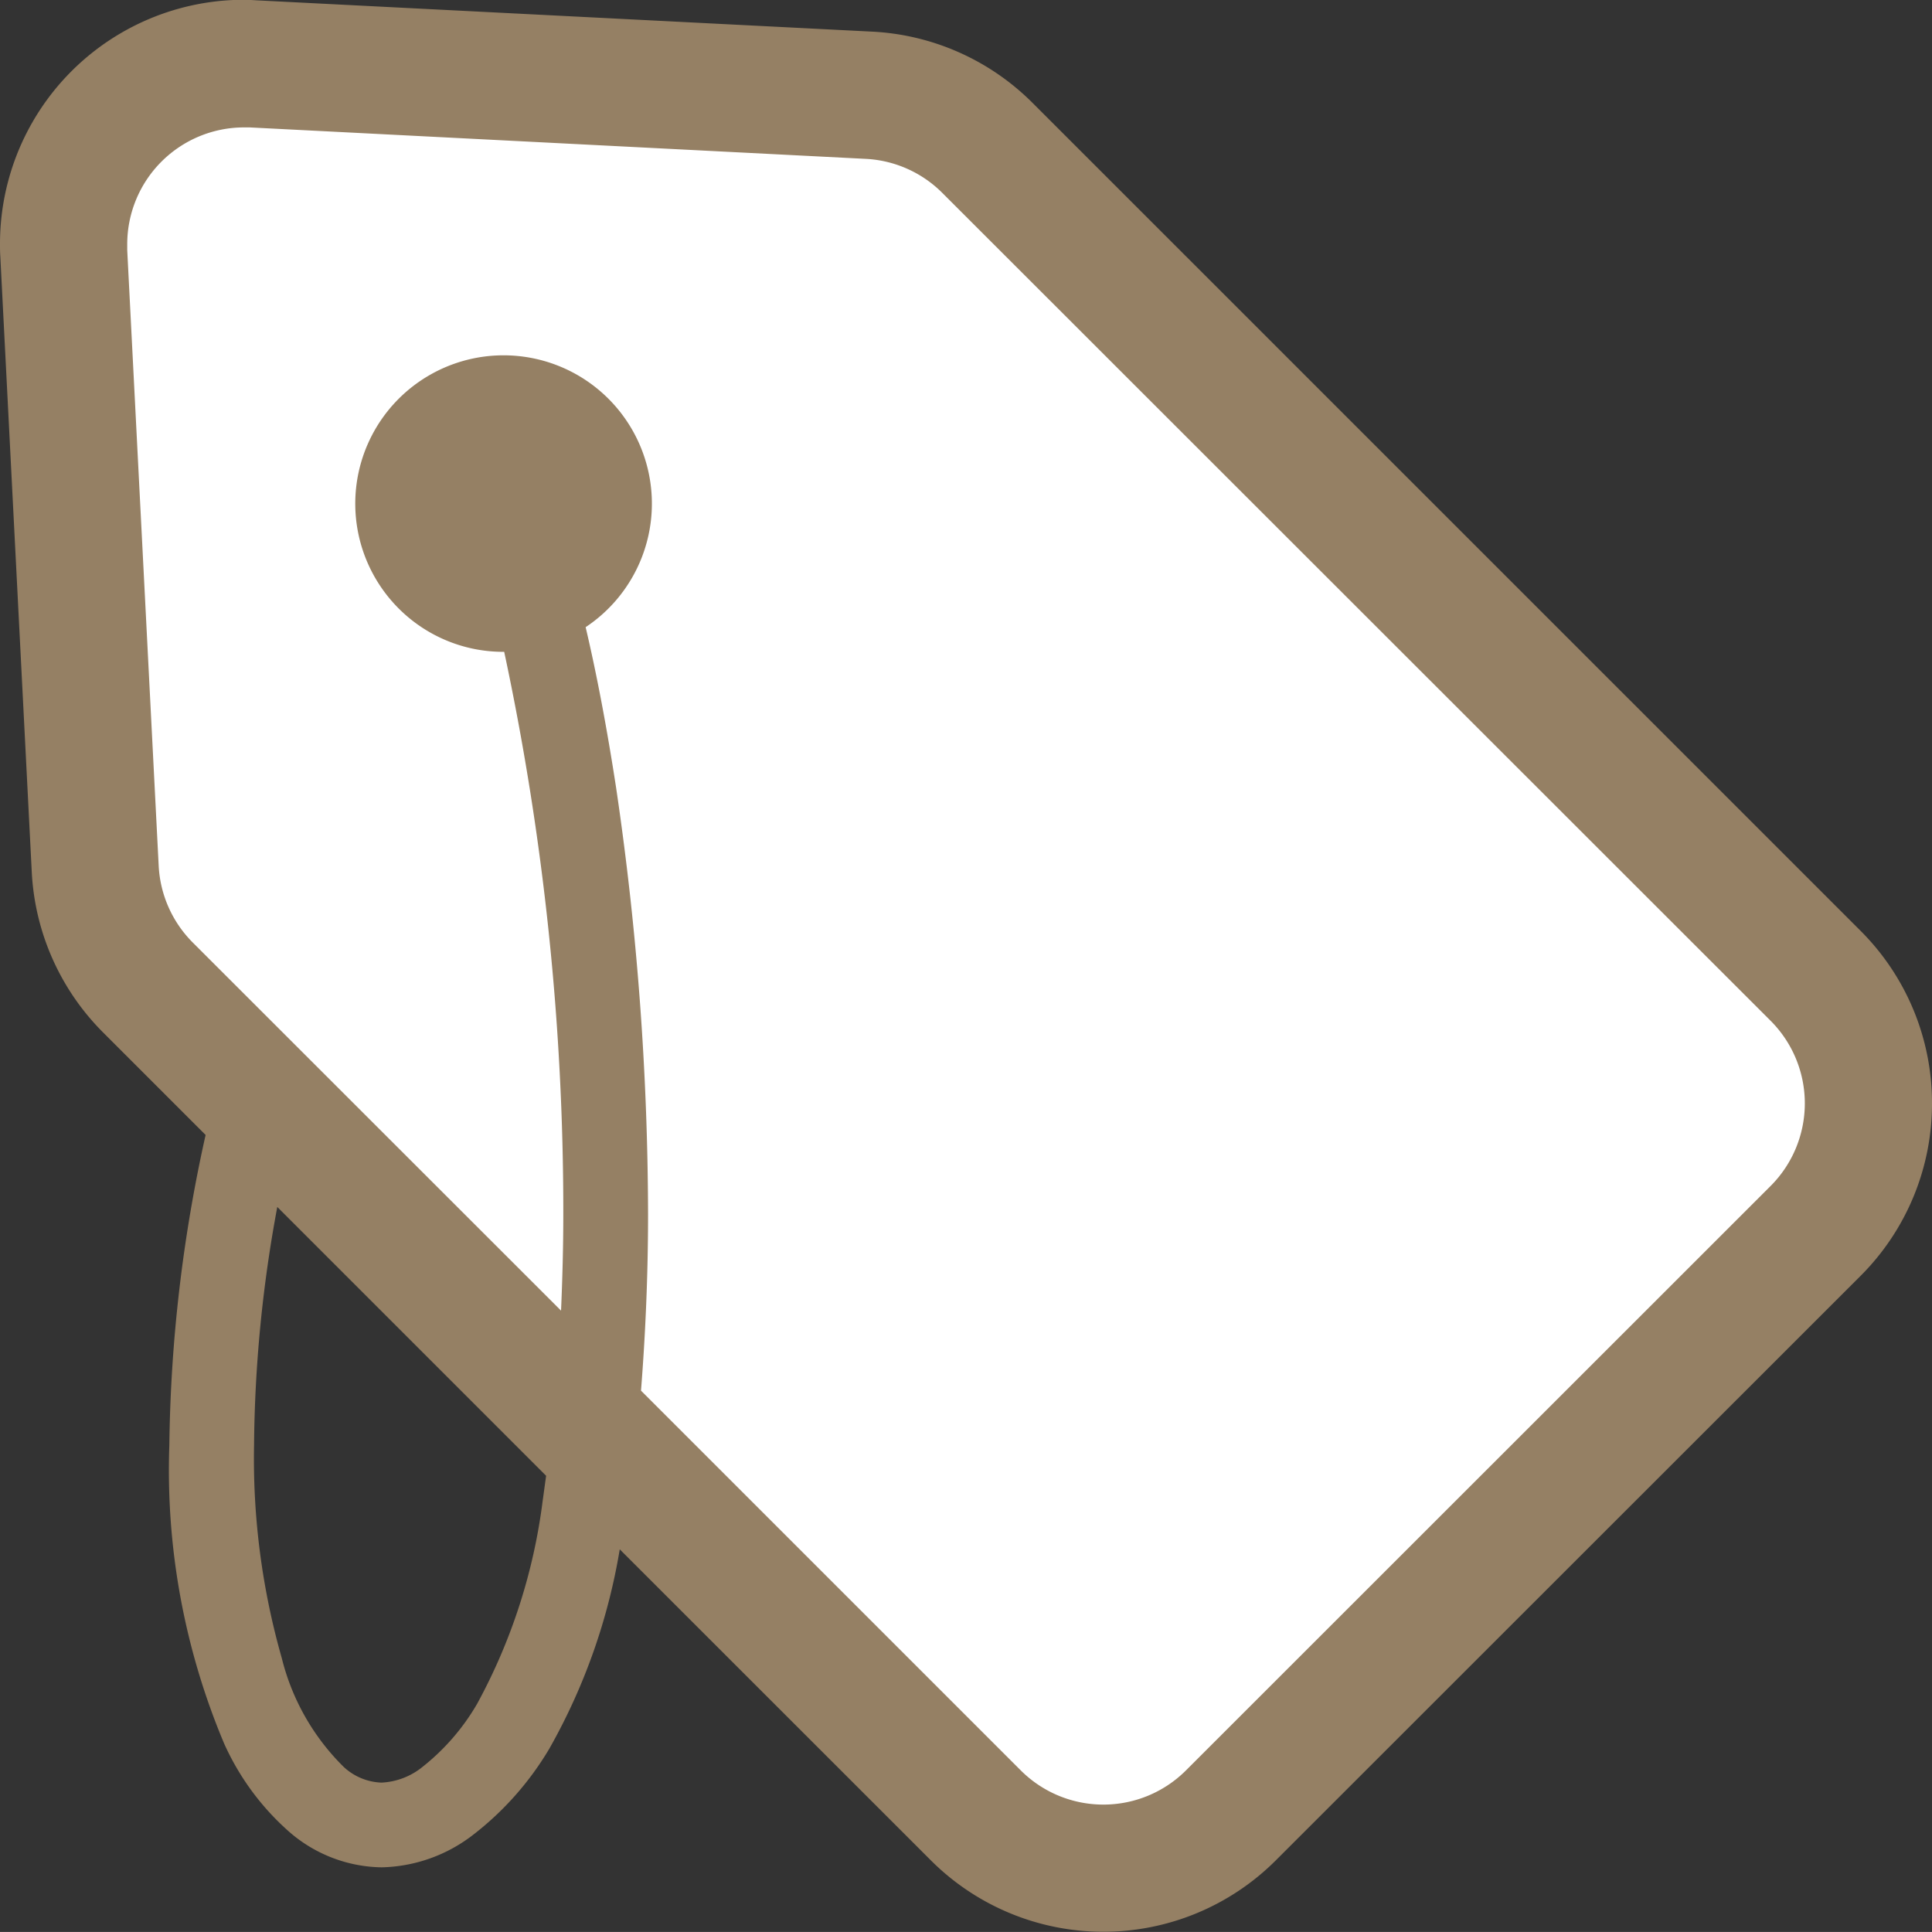
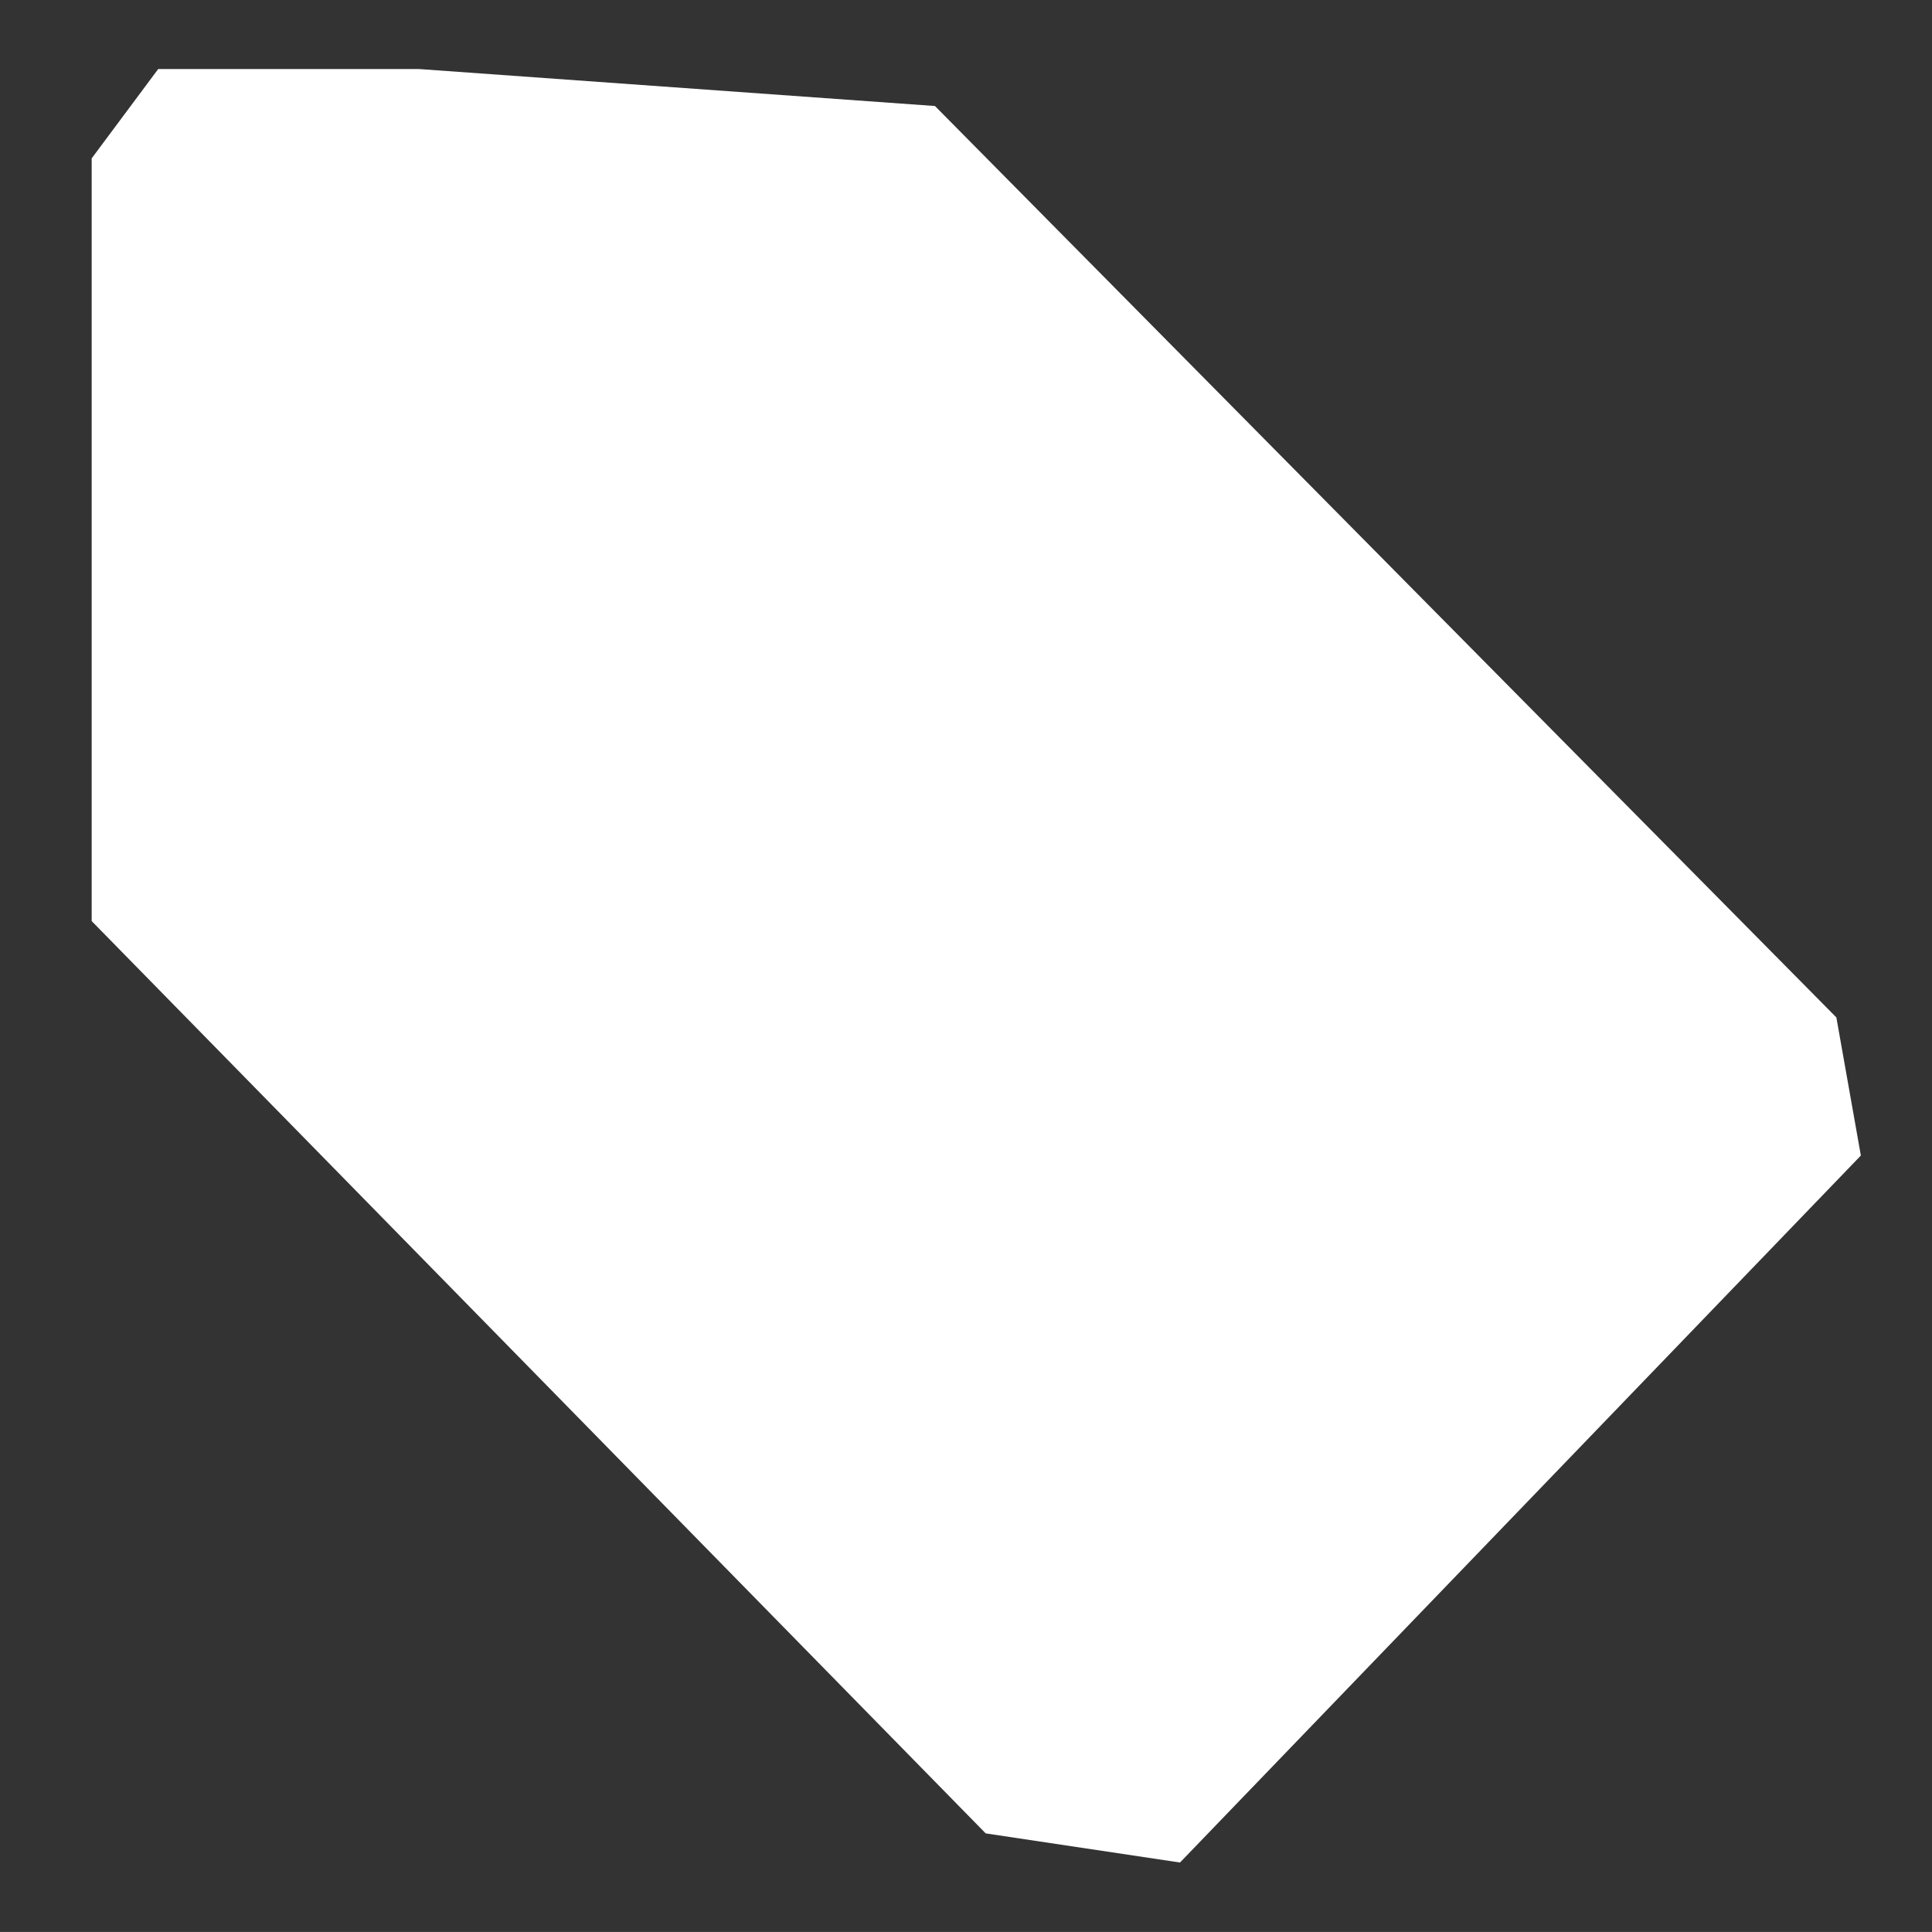
<svg xmlns="http://www.w3.org/2000/svg" height="42.988" viewBox="0 0 42.989 42.988" width="42.989">
  <rect x="0" y="0" width="42.989" height="42.988" fill="#333333" stroke="none" />
  <path d="m-1703.48 1094.26h5.8l11.484.823 20.057 20.28.545 3.073-15.15 15.731-4.323-.648-19.893-20.3v-16.971z" fill="#fff" transform="translate(1707 -1092.724)" />
-   <path d="m42.989 24.556a5.415 5.415 0 0 0 -1.589-3.839l-18.427-18.425a5.43 5.43 0 0 0 -3.563-1.583l-13.71-.697h.01c-.087-.004-.18-.012-.28-.012a5.429 5.429 0 0 0 -5.43 5.435c0 .089 0 .182.007.276l.7 13.7a5.438 5.438 0 0 0 1.583 3.563l2.285 2.285a33.36 33.36 0 0 0 -.807 6.9 15.667 15.667 0 0 0 1.219 6.641 5.755 5.755 0 0 0 1.452 1.968 3.2 3.2 0 0 0 2.051.787 3.443 3.443 0 0 0 2.033-.72 6.806 6.806 0 0 0 1.7-1.92 13.463 13.463 0 0 0 1.567-4.436l6.923 6.921a5.429 5.429 0 0 0 7.675 0l13.012-13.006-1-1 1 1a5.417 5.417 0 0 0 1.589-3.838zm-30.915 8.851a12.77 12.77 0 0 1 -1.456 4.507 4.961 4.961 0 0 1 -1.209 1.4 1.567 1.567 0 0 1 -.919.356 1.3 1.3 0 0 1 -.843-.35 5.129 5.129 0 0 1 -1.377-2.42 16.165 16.165 0 0 1 -.617-4.739 30.065 30.065 0 0 1 .517-5.3l5.982 5.982c-.027.187-.052.382-.078.564zm27.326-7.015-13.013 13.008a2.6 2.6 0 0 1 -3.672 0l-8.452-8.452c.1-1.268.157-2.584.157-3.925a65.755 65.755 0 0 0 -.711-9.491c-.2-1.3-.425-2.5-.678-3.572a3.3 3.3 0 1 0 -4.161-.417 3.289 3.289 0 0 0 2.349.966 59.581 59.581 0 0 1 1.315 12.514c0 .726-.02 1.439-.05 2.145l-8.195-8.191a2.6 2.6 0 0 1 -.758-1.706l-.7-13.7v-.131a2.6 2.6 0 0 1 2.6-2.6h.125l13.711.7a2.592 2.592 0 0 1 1.7.757l18.433 18.423a2.6 2.6 0 0 1 0 3.672z" fill="#958064" transform="translate(0 -.005)" />
</svg>